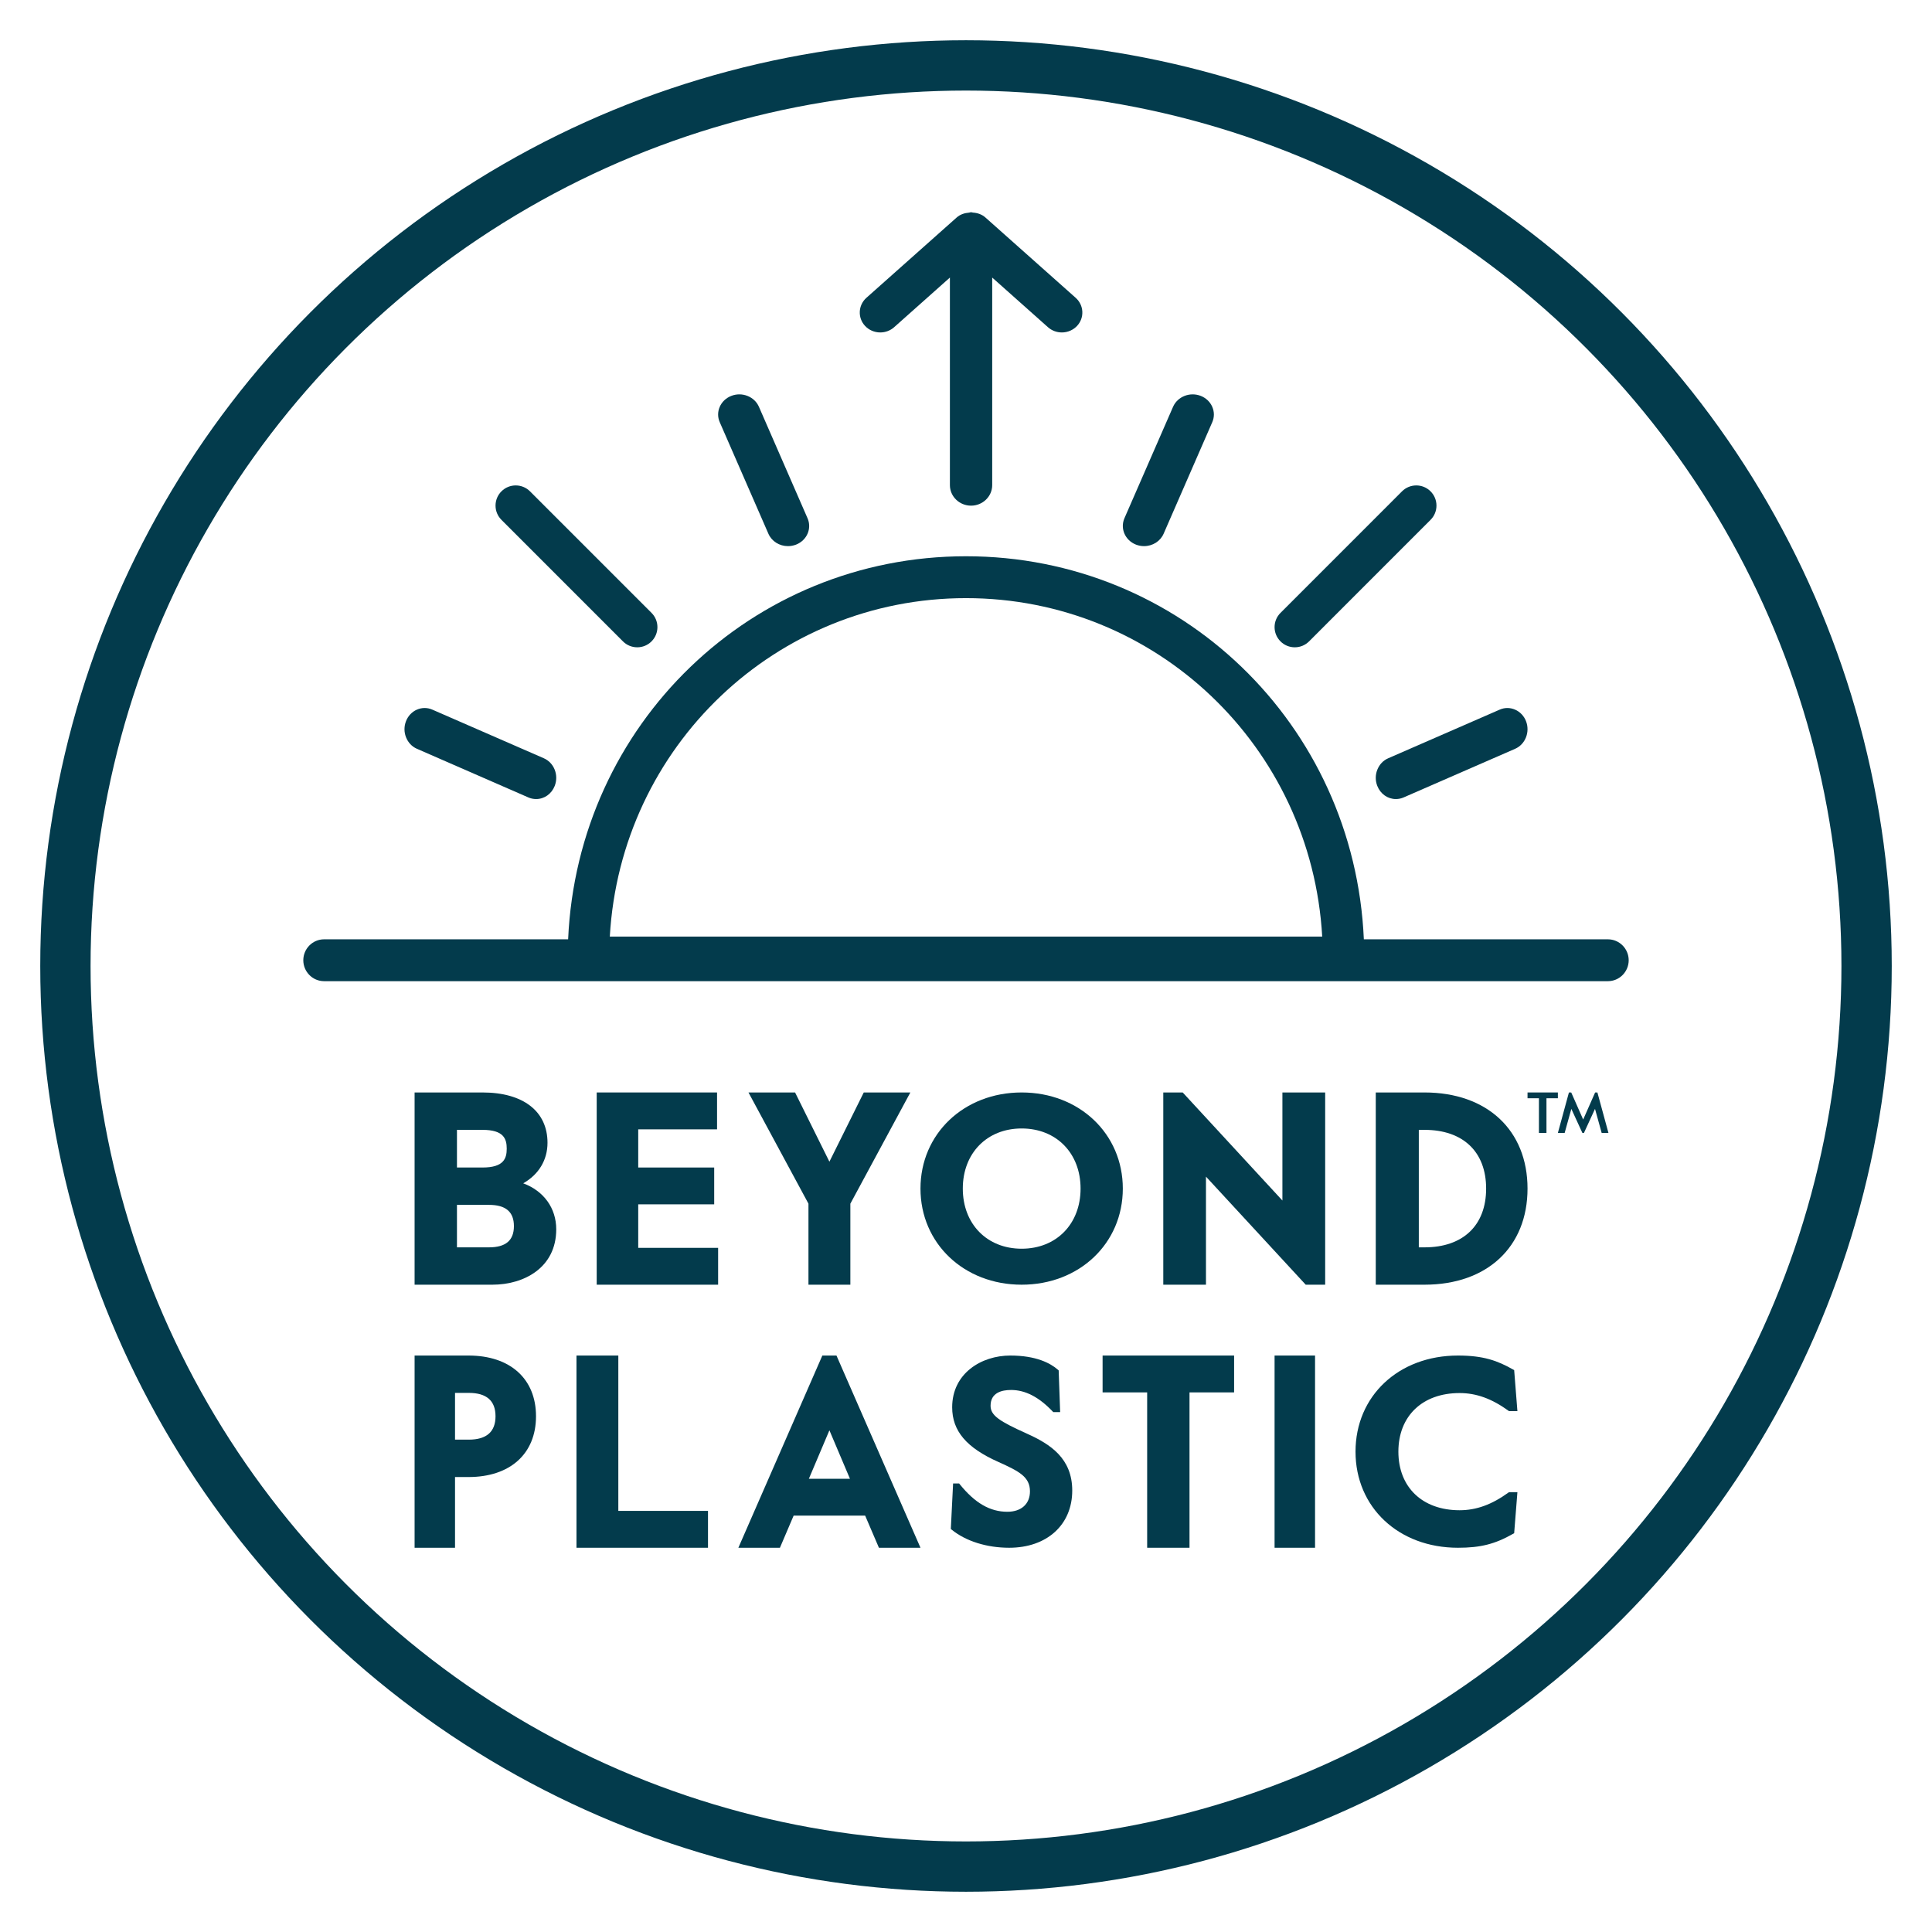
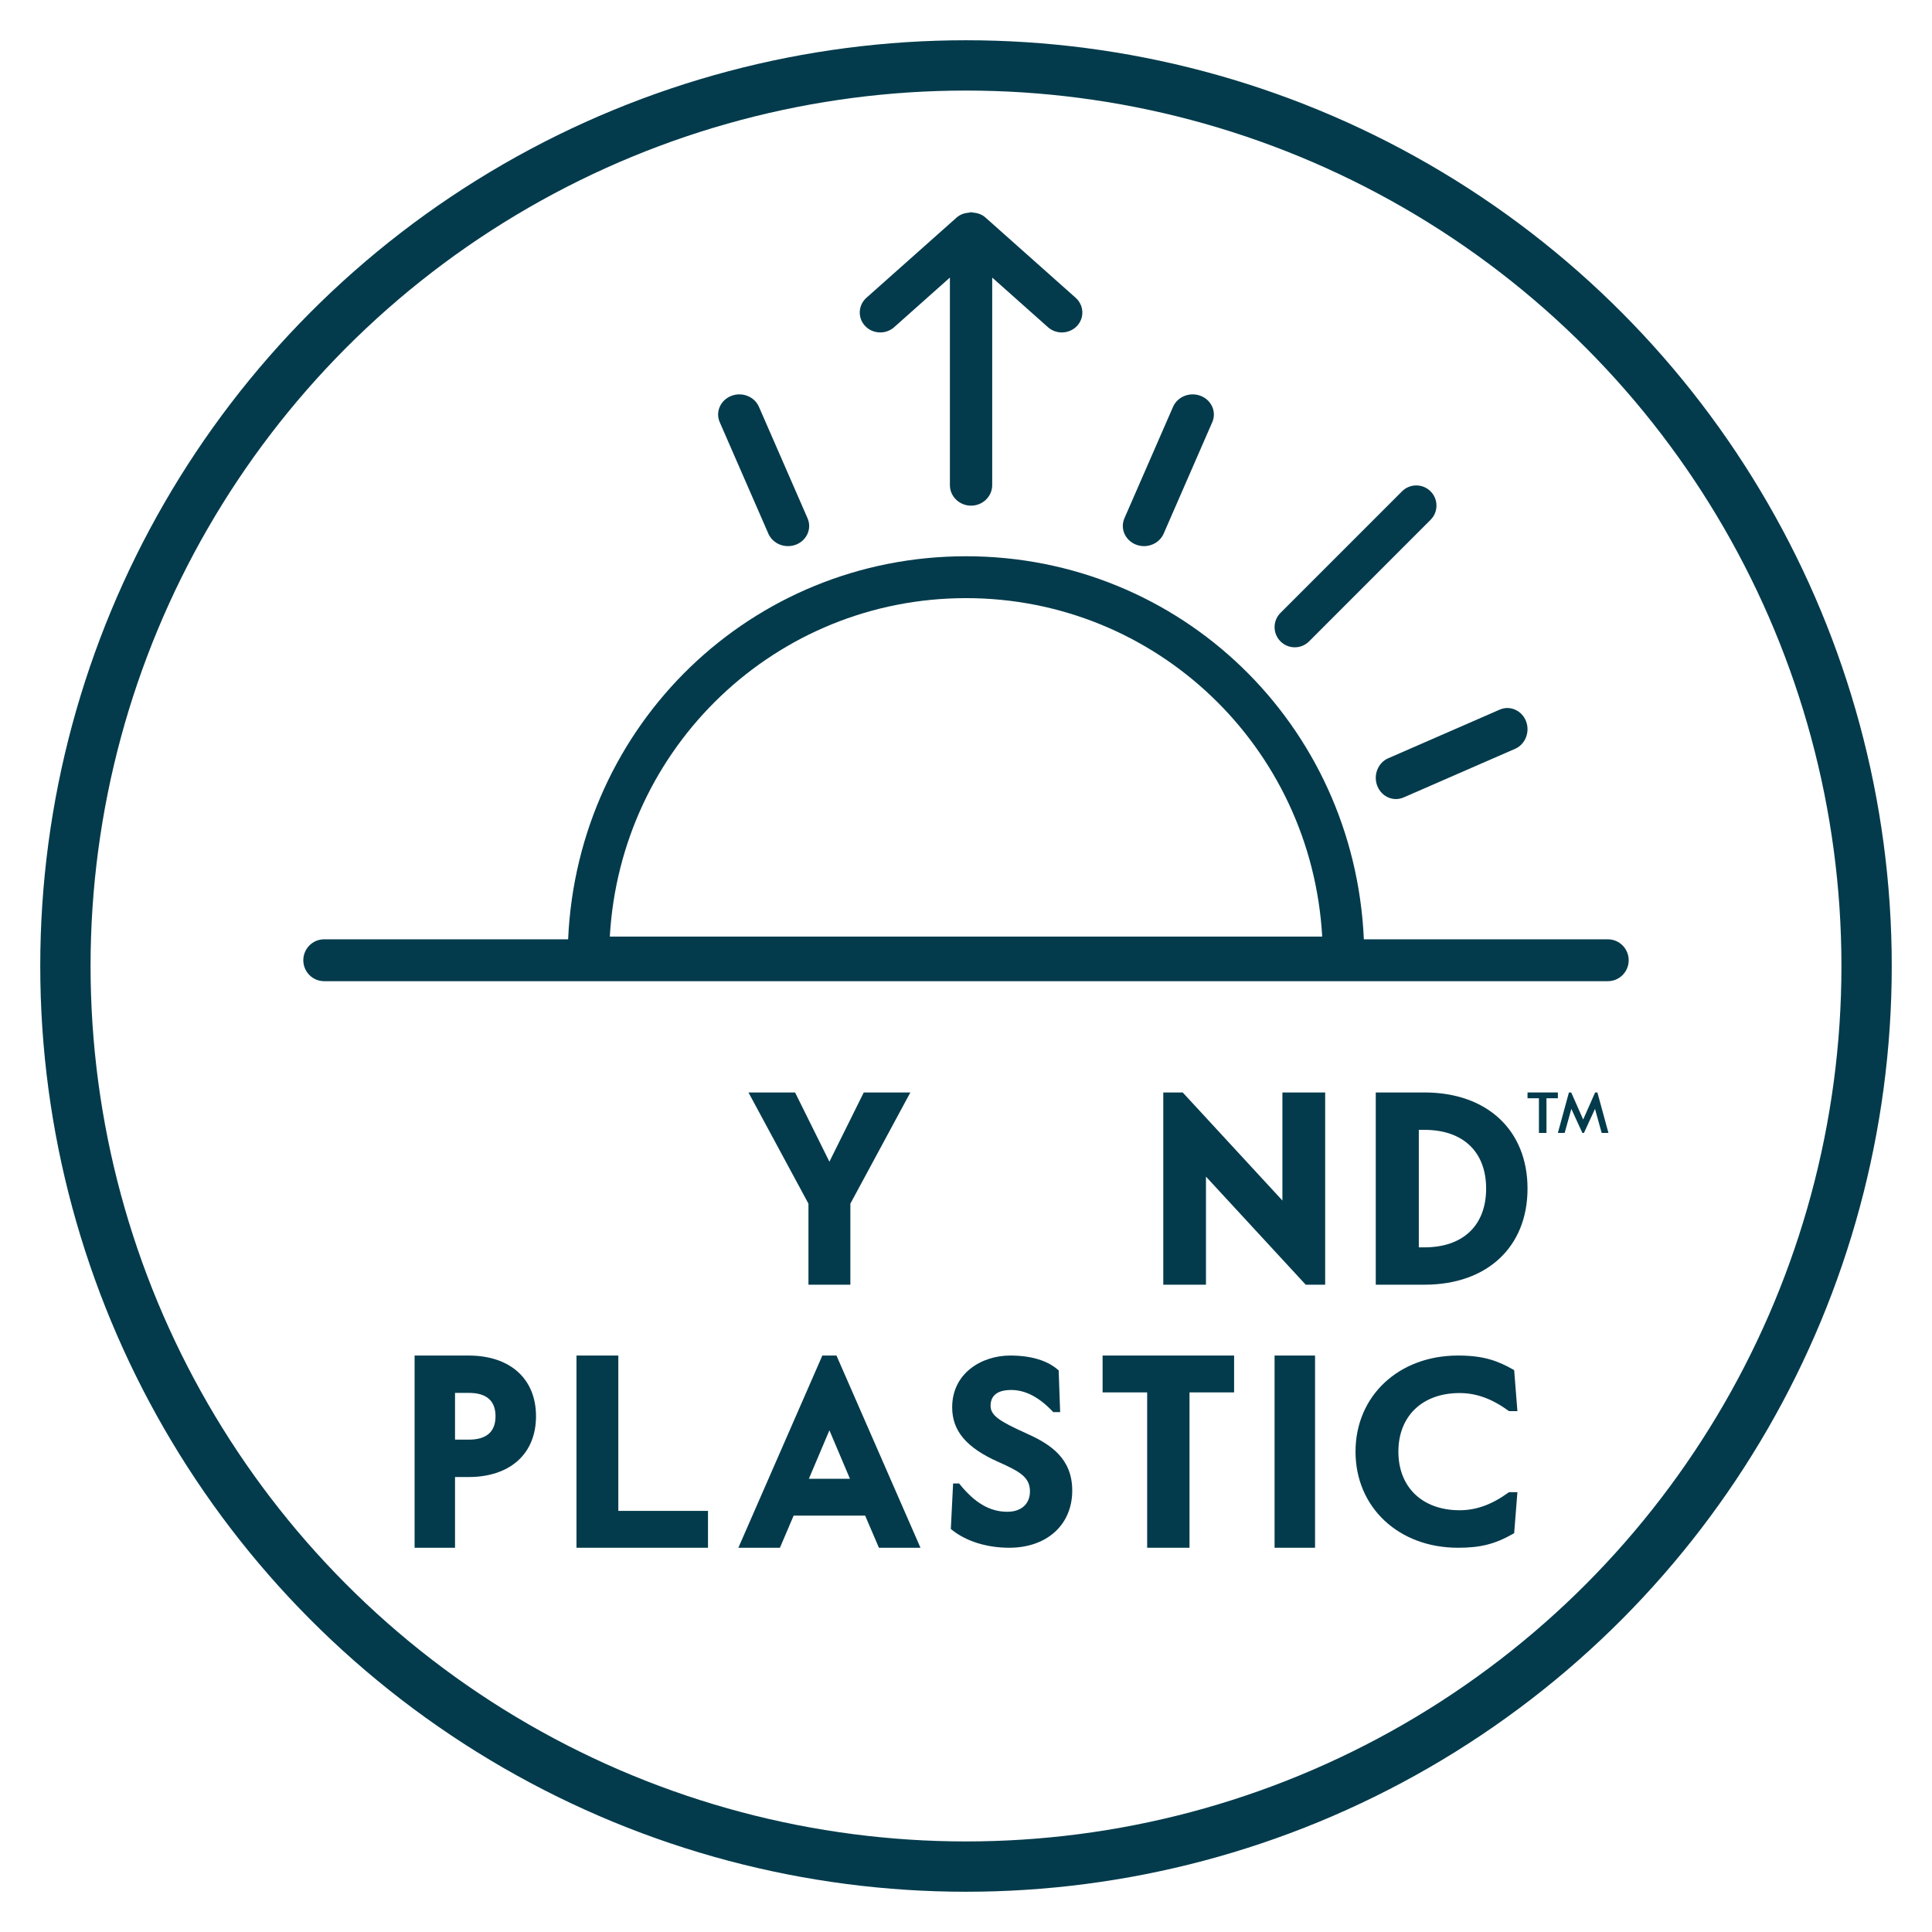
<svg xmlns="http://www.w3.org/2000/svg" width="96px" height="96px" viewBox="0 0 96 96" version="1.1">
  <title>100-percent-plastic-free-L</title>
  <g id="100-percent-plastic-free-L" stroke="none" stroke-width="1" fill="none" fill-rule="evenodd">
    <g id="04">
      <g id="Group" transform="translate(2, 2)">
        <g id="Group-Copy" transform="translate(12.5, 7.667)" fill="#033B4C">
          <path d="M49.837,22.497 C50.105,22.497 50.356,22.393 50.546,22.204 L56.583,16.164 C56.772,15.976 56.877,15.724 56.877,15.456 C56.877,15.187 56.772,14.935 56.583,14.747 C56.193,14.356 55.556,14.356 55.166,14.747 L49.128,20.786 C48.938,20.975 48.833,21.227 48.833,21.494 C48.833,21.762 48.938,22.014 49.128,22.204 C49.317,22.393 49.569,22.497 49.837,22.497" id="Fill-4" />
          <path d="M53.938,28.581 C53.835,28.841 53.835,29.127 53.938,29.387 C54.093,29.783 54.456,30.038 54.862,30.038 C54.992,30.038 55.12,30.011 55.245,29.957 L60.785,27.541 C61.294,27.319 61.536,26.702 61.326,26.165 C61.224,25.905 61.03,25.702 60.784,25.595 C60.537,25.487 60.265,25.486 60.018,25.595 L54.479,28.011 C54.232,28.118 54.04,28.321 53.938,28.581" id="Fill-6" />
          <path d="M41.944,17.394 C42.074,17.444 42.209,17.47 42.346,17.47 C42.774,17.47 43.156,17.227 43.32,16.853 L45.736,11.313 C45.844,11.066 45.844,10.794 45.736,10.547 C45.628,10.3 45.425,10.107 45.166,10.005 C44.629,9.794 44.013,10.037 43.789,10.546 L41.372,16.085 L41.372,16.086 C41.151,16.596 41.407,17.183 41.944,17.394" id="Fill-8" />
-           <path d="M16.455,22.204 C16.645,22.393 16.897,22.497 17.165,22.497 C17.432,22.497 17.684,22.393 17.873,22.204 C18.063,22.014 18.167,21.762 18.167,21.494 C18.167,21.227 18.063,20.975 17.873,20.786 L11.835,14.747 C11.444,14.356 10.808,14.356 10.417,14.747 C10.227,14.936 10.123,15.188 10.123,15.457 C10.123,15.724 10.228,15.976 10.417,16.164 L16.455,22.204 Z" id="Fill-10" />
-           <path d="M6.217,27.54 L11.756,29.958 C11.879,30.011 12.007,30.038 12.138,30.038 C12.545,30.038 12.907,29.782 13.062,29.388 C13.165,29.127 13.165,28.841 13.063,28.58 C12.96,28.32 12.768,28.118 12.521,28.01 L6.982,25.594 C6.473,25.371 5.886,25.628 5.676,26.163 C5.573,26.424 5.573,26.71 5.676,26.97 C5.778,27.23 5.97,27.433 6.217,27.54" id="Fill-12" />
          <path d="M23.681,16.853 C23.844,17.228 24.226,17.47 24.654,17.47 C24.792,17.47 24.927,17.444 25.058,17.394 C25.594,17.183 25.85,16.595 25.627,16.086 L23.211,10.547 C23.103,10.3 22.9,10.107 22.64,10.005 C22.381,9.903 22.094,9.903 21.834,10.006 C21.297,10.217 21.04,10.804 21.264,11.313 L23.681,16.853 Z" id="Fill-14" />
          <polygon id="Fill-16" points="49.222 49.986 44.303 44.655 44.268 44.617 43.303 44.617 43.303 54.169 45.424 54.169 45.424 48.799 50.346 54.132 50.38 54.169 51.347 54.169 51.347 44.617 49.222 44.617" />
-           <path d="M9.475,48.346 L8.206,48.346 L8.206,46.475 L9.475,46.475 C10.534,46.475 10.679,46.924 10.679,47.41 C10.679,47.896 10.534,48.346 9.475,48.346 L9.475,48.346 Z M8.206,50.202 L9.792,50.202 C10.63,50.202 11.036,50.547 11.036,51.258 C11.036,51.968 10.63,52.313 9.792,52.313 L8.206,52.313 L8.206,50.202 Z M11.498,49.131 C12.269,48.694 12.705,47.974 12.705,47.117 C12.705,45.552 11.497,44.617 9.475,44.617 L6.101,44.617 L6.101,54.169 L9.964,54.169 C11.545,54.169 13.139,53.319 13.139,51.417 C13.139,50.362 12.518,49.509 11.498,49.131 L11.498,49.131 Z" id="Fill-20" />
-           <polygon id="Fill-22" points="17.213 50.176 20.988 50.176 20.988 48.346 17.213 48.346 17.213 46.45 21.13 46.45 21.13 44.617 15.15 44.617 15.15 54.169 21.183 54.169 21.183 52.338 17.213 52.338" />
          <polygon id="Fill-24" points="27.754 54.169 27.754 50.143 30.735 44.617 28.42 44.617 26.713 48.057 25.007 44.617 22.691 44.617 25.672 50.143 25.672 54.169" />
          <path d="M59.345,49.393 C59.345,51.222 58.2,52.313 56.282,52.313 L56,52.313 L56,46.475 L56.282,46.475 C58.2,46.475 59.345,47.566 59.345,49.393 M56.282,44.617 L53.861,44.617 L53.861,54.169 L56.282,54.169 C59.393,54.169 61.402,52.295 61.402,49.393 C61.402,46.493 59.393,44.617 56.282,44.617" id="Fill-26" />
          <path d="M10.122,60.706 C10.122,61.476 9.676,61.868 8.796,61.868 L8.11,61.868 L8.11,59.545 L8.796,59.545 C9.676,59.545 10.122,59.936 10.122,60.706 M8.781,57.689 L6.101,57.689 L6.101,67.24 L8.11,67.24 L8.11,63.726 L8.781,63.726 C10.849,63.726 12.134,62.569 12.134,60.706 C12.134,58.844 10.849,57.689 8.781,57.689" id="Fill-28" />
          <polygon id="Fill-30" points="16.224 57.689 14.145 57.689 14.145 67.24 20.68 67.24 20.68 65.408 16.224 65.408" />
          <path d="M27.734,63.813 L25.692,63.813 L26.713,61.404 L27.734,63.813 Z M27.064,57.689 L26.362,57.689 L22.189,67.24 L24.254,67.24 L24.936,65.642 L28.488,65.642 L29.173,67.24 L31.238,67.24 L27.094,57.758 L27.064,57.689 Z" id="Fill-32" />
          <polygon id="Fill-34" points="40.287 59.52 42.502 59.52 42.502 67.24 44.606 67.24 44.606 59.52 46.822 59.52 46.822 57.689 40.287 57.689" />
          <polygon id="Fill-36" points="48.833 67.24 50.844 67.24 50.844 57.689 48.833 57.689" />
          <path d="M58.026,59.553 C58.854,59.553 59.623,59.831 60.45,60.428 L60.481,60.451 L60.899,60.451 L60.738,58.412 L60.686,58.384 C59.909,57.944 59.212,57.689 57.945,57.689 C54.996,57.689 52.855,59.698 52.855,62.465 C52.855,65.232 54.996,67.24 57.945,67.24 C59.066,67.24 59.784,67.059 60.686,66.546 L60.738,66.518 L60.899,64.479 L60.481,64.479 L60.449,64.501 C59.625,65.097 58.855,65.376 58.026,65.376 C56.178,65.376 54.985,64.234 54.985,62.465 C54.985,60.696 56.178,59.553 58.026,59.553" id="Fill-38" />
-           <path d="M39.193,49.393 C39.193,51.152 37.989,52.381 36.265,52.381 C34.543,52.381 33.341,51.152 33.341,49.393 C33.341,47.634 34.543,46.406 36.265,46.406 C37.989,46.406 39.193,47.634 39.193,49.393 M36.265,44.617 C33.399,44.617 31.238,46.671 31.238,49.393 C31.238,52.116 33.399,54.169 36.265,54.169 C39.132,54.169 41.292,52.116 41.292,49.393 C41.292,46.671 39.132,44.617 36.265,44.617" id="Fill-39" />
          <path d="M36.524,61.569 C35.171,60.958 34.721,60.672 34.721,60.185 C34.721,59.536 35.274,59.4 35.739,59.4 C36.446,59.4 37.121,59.749 37.804,60.466 L37.838,60.501 L38.178,60.501 L38.105,58.428 L38.069,58.396 C37.702,58.073 36.992,57.689 35.699,57.689 C34.266,57.689 32.813,58.573 32.813,60.261 C32.813,61.434 33.522,62.272 35.111,62.977 C36.14,63.441 36.678,63.716 36.678,64.438 C36.678,65.064 36.247,65.452 35.554,65.452 C34.694,65.452 33.944,65.019 33.192,64.087 L33.158,64.045 L32.859,64.045 L32.746,66.307 L32.79,66.343 C33.491,66.913 34.531,67.24 35.645,67.24 C37.52,67.24 38.779,66.099 38.779,64.399 C38.779,62.798 37.694,62.092 36.524,61.569" id="Fill-40" />
          <path d="M33.5,20.054 C42.931,20.054 50.661,27.422 51.2,36.872 L15.801,36.872 C16.34,27.422 24.07,20.054 33.5,20.054 M33.5,17.973 C22.848,17.973 14.205,26.316 13.73,37.007 L1.604,37.007 C1.035,37.007 0.571,37.474 0.571,38.047 C0.571,38.621 1.035,39.087 1.604,39.087 L65.396,39.087 C65.965,39.087 66.429,38.621 66.429,38.047 C66.429,37.474 65.965,37.007 65.396,37.007 L53.269,37.007 C52.795,26.316 44.153,17.973 33.5,17.973" id="Fill-41" />
          <path d="M28.81,6.76 C28.948,6.822 29.096,6.852 29.241,6.852 C29.491,6.852 29.737,6.762 29.929,6.592 L32.7,4.125 L32.7,14.439 C32.7,15.001 33.172,15.459 33.751,15.459 C34.33,15.459 34.802,15.001 34.802,14.439 L34.802,4.125 L37.573,6.592 C37.765,6.763 38.012,6.852 38.262,6.852 C38.407,6.852 38.555,6.822 38.692,6.76 C38.813,6.705 38.921,6.629 39.015,6.531 C39.394,6.129 39.365,5.501 38.95,5.131 L34.465,1.14 C34.292,0.986 34.072,0.911 33.84,0.896 C33.817,0.894 33.796,0.881 33.773,0.88 C33.765,0.88 33.759,0.883 33.751,0.883 C33.744,0.883 33.738,0.88 33.73,0.88 C33.705,0.882 33.683,0.895 33.658,0.898 C33.429,0.915 33.209,0.987 33.037,1.14 L28.551,5.131 C28.137,5.501 28.109,6.129 28.488,6.531 C28.58,6.628 28.687,6.705 28.81,6.76" id="Fill-42" />
          <polygon id="Fill-43" points="61.402 44.617 62.91 44.617 62.91 44.905 62.343 44.905 62.343 46.628 61.969 46.628 61.969 44.905 61.402 44.905" />
          <polygon id="Fill-44" points="64.874 44.617 65.423 46.628 65.086 46.628 64.755 45.433 64.205 46.628 64.128 46.628 63.579 45.433 63.247 46.628 62.91 46.628 63.459 44.617 63.573 44.617 64.167 45.962 64.761 44.617" />
        </g>
        <circle id="Oval" stroke="#033B4C" stroke-width="2.5" cx="46" cy="46" r="44.75" />
      </g>
      <rect id="Rectangle-Copy" x="0" y="0" width="96" height="96" />
    </g>
  </g>
</svg>